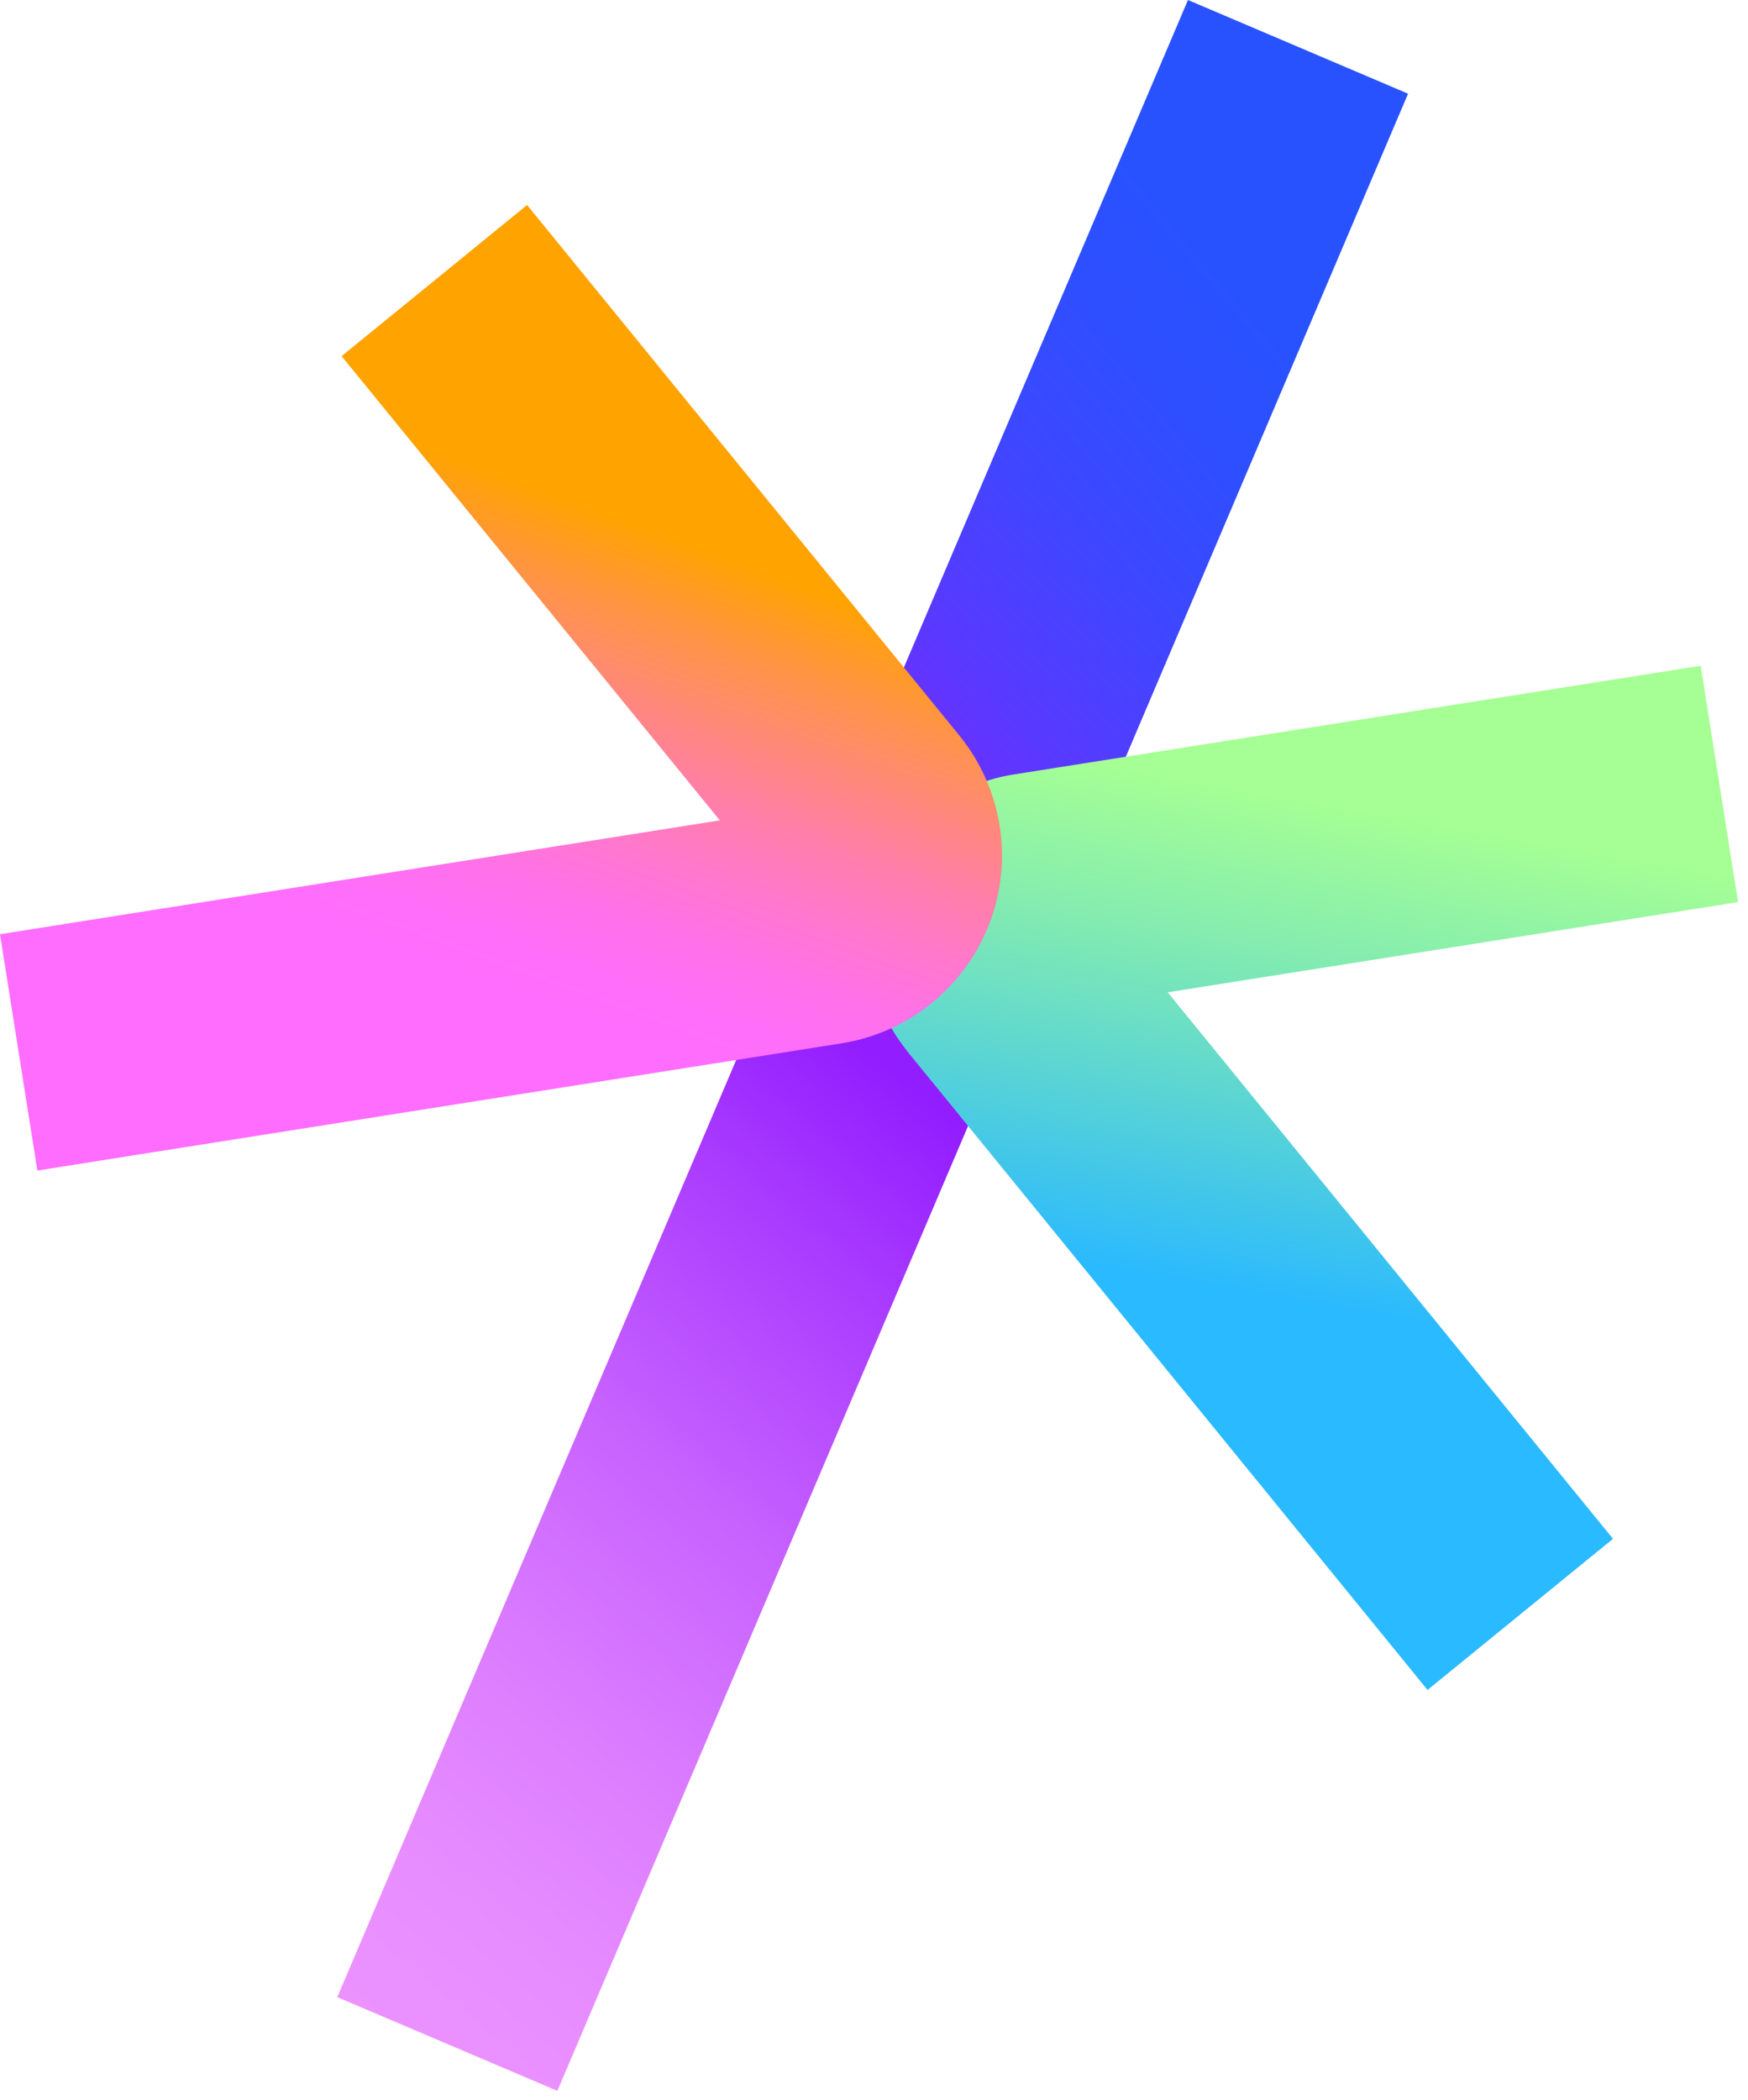
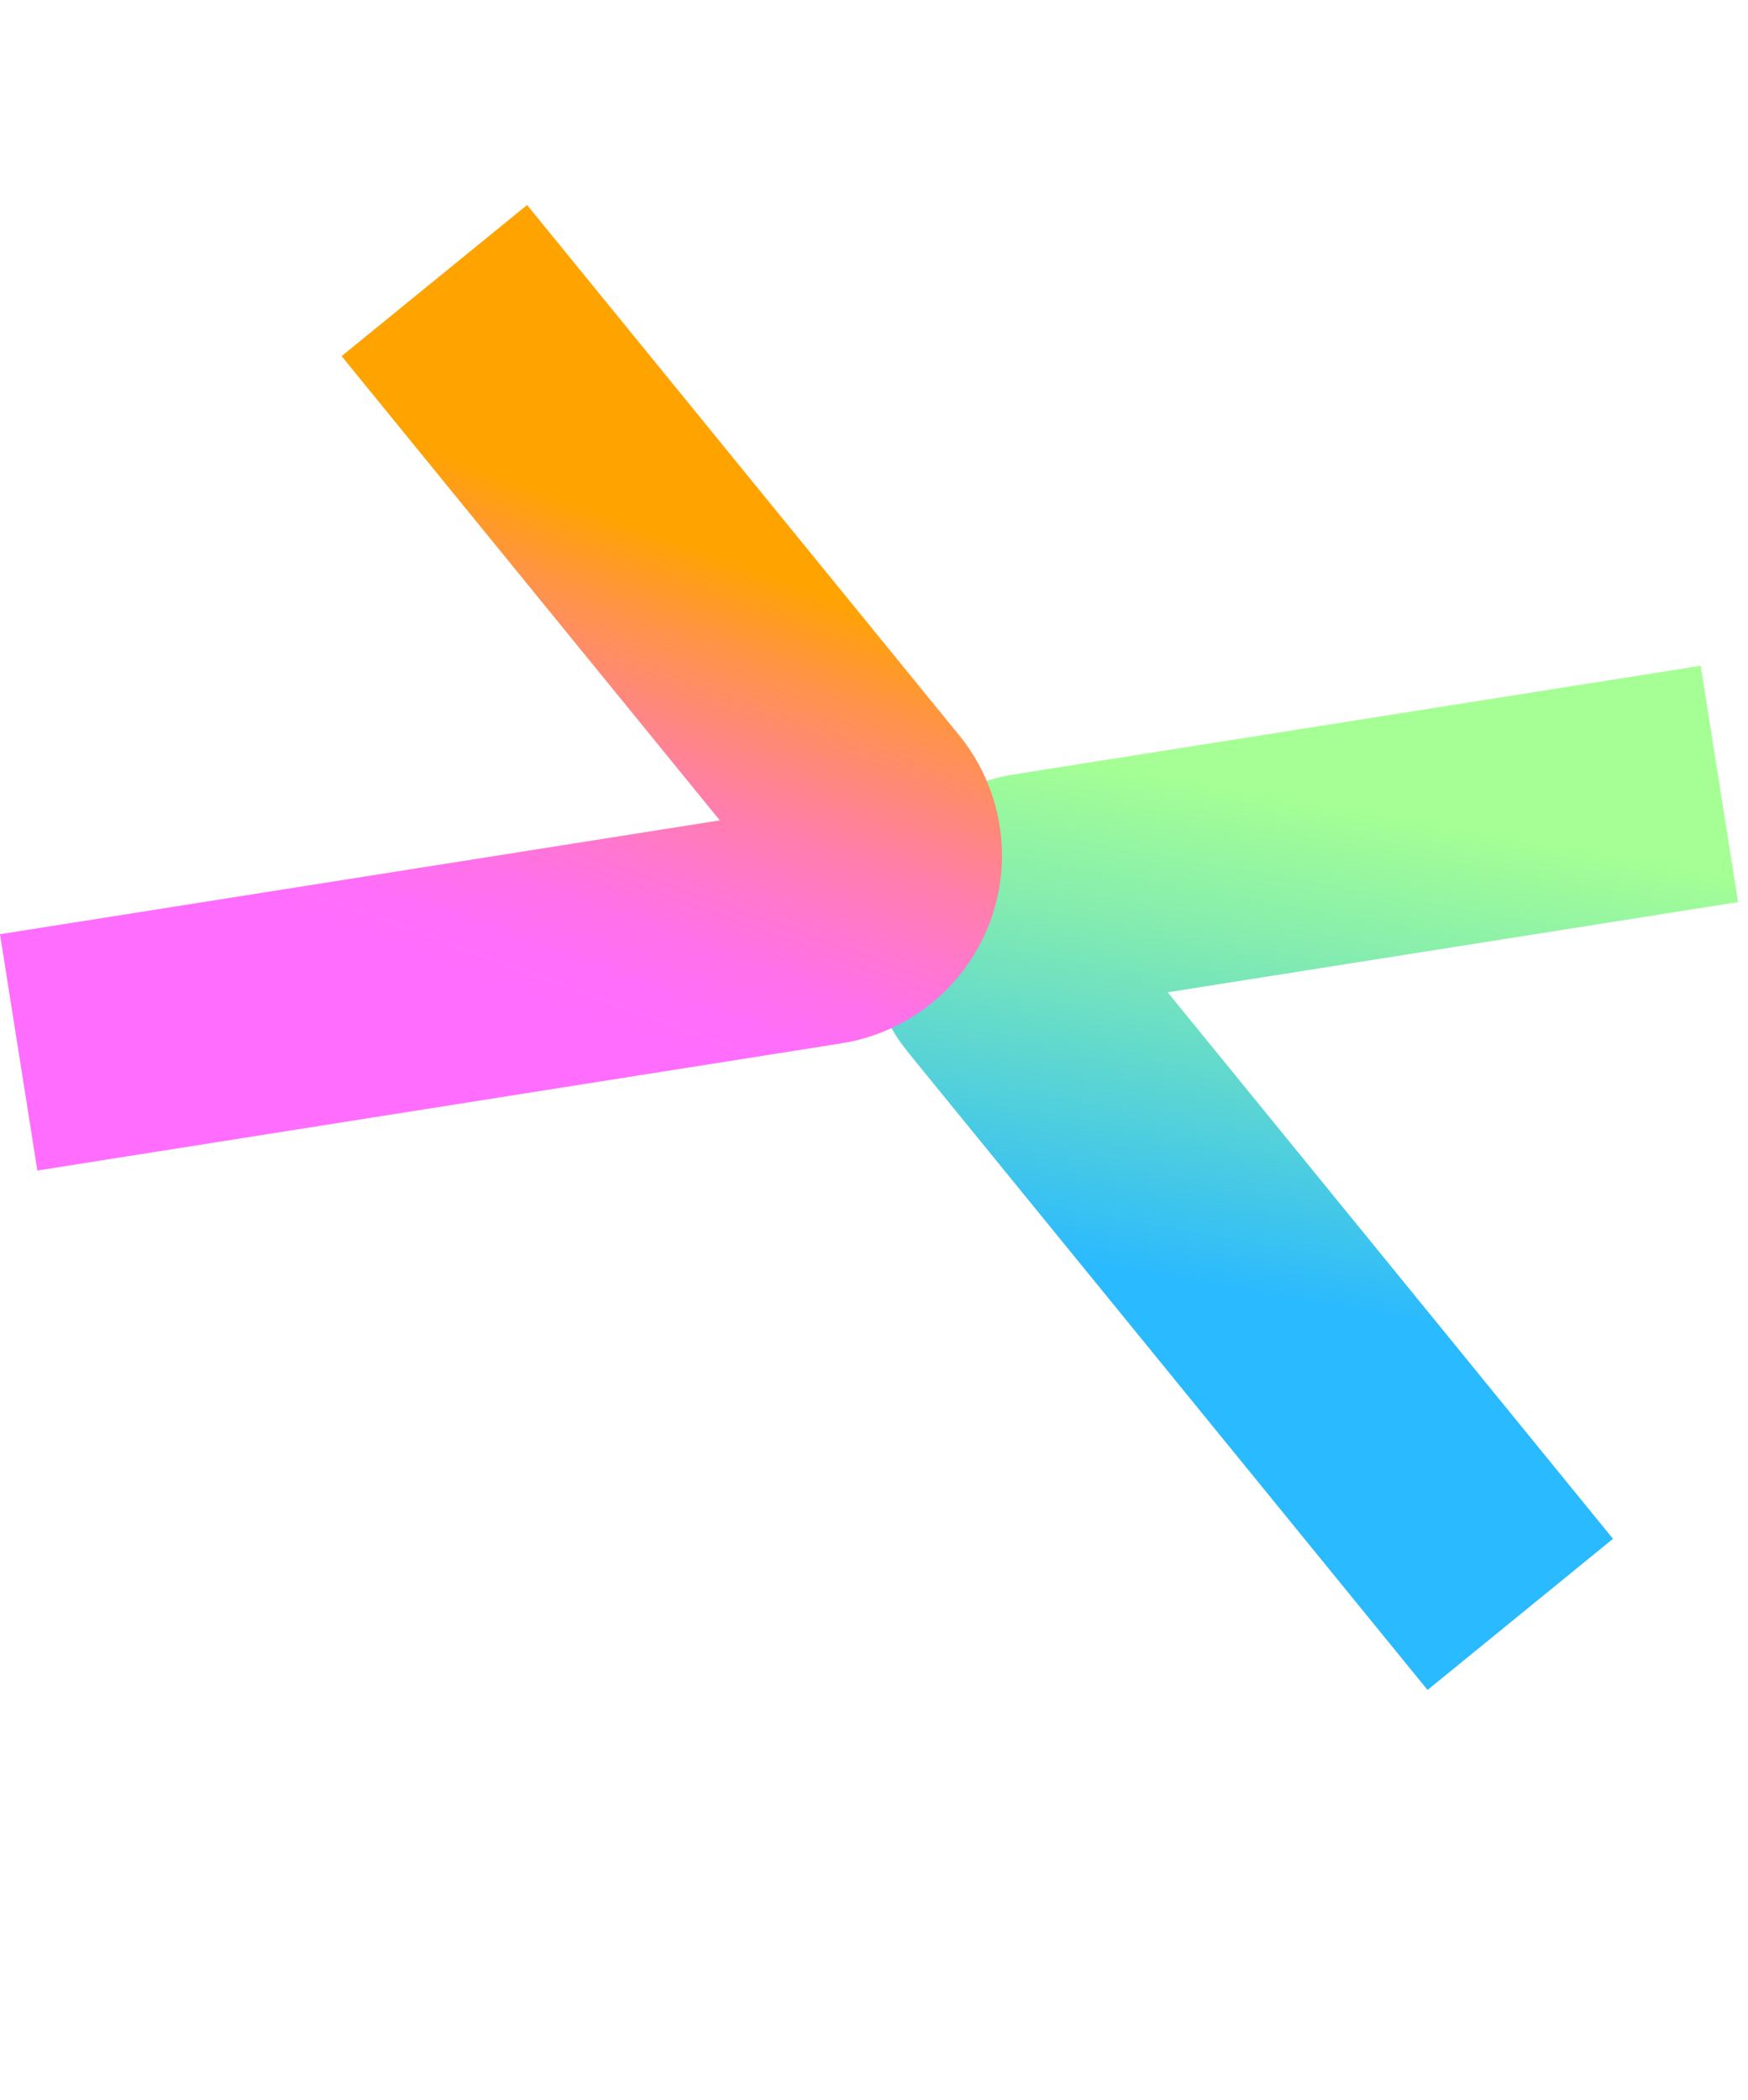
<svg xmlns="http://www.w3.org/2000/svg" width="144" height="173" viewBox="0 0 144 173" fill="none">
-   <path d="M115.996 7.718L97.865 0L66.377 73.967L84.507 81.685L115.996 7.718Z" fill="url(#paint0_linear_649_181)" />
-   <path d="M84.435 81.736L66.305 74.018L27.785 164.501L45.915 172.219L84.435 81.736Z" fill="url(#paint1_linear_649_181)" />
  <path d="M74.737 86.591L117.6 139.198L132.879 126.75L96.196 81.735L143.182 74.302L140.103 54.837L83.453 63.8C79.426 64.438 75.877 66.79 73.716 70.243C70.526 75.347 70.941 81.918 74.745 86.591H74.737Z" fill="url(#paint2_linear_649_181)" />
  <path d="M79.019 60.57L43.421 16.886L28.142 29.334L59.298 67.572L0 76.95L3.078 96.415L69.322 85.937C75.813 84.908 80.98 79.94 82.248 73.489C83.15 68.92 81.961 64.183 79.019 60.57Z" fill="url(#paint3_linear_649_181)" />
  <defs>
    <linearGradient id="paint0_linear_649_181" x1="60.324" y1="66.748" x2="122.062" y2="14.946" gradientUnits="userSpaceOnUse">
      <stop stop-color="#921DFF" />
      <stop offset="0.1" stop-color="#7C28FF" />
      <stop offset="0.29" stop-color="#583AFF" />
      <stop offset="0.46" stop-color="#3E47FF" />
      <stop offset="0.62" stop-color="#2E4FFF" />
      <stop offset="0.74" stop-color="#2952FF" />
    </linearGradient>
    <linearGradient id="paint1_linear_649_181" x1="24.022" y1="161.349" x2="88.184" y2="84.89" gradientUnits="userSpaceOnUse">
      <stop stop-color="#EC92FF" />
      <stop offset="0.14" stop-color="#E78CFF" />
      <stop offset="0.31" stop-color="#DB7CFF" />
      <stop offset="0.51" stop-color="#C762FF" />
      <stop offset="0.71" stop-color="#AC3EFF" />
      <stop offset="0.88" stop-color="#921DFF" />
    </linearGradient>
    <linearGradient id="paint2_linear_649_181" x1="96.778" y1="135.53" x2="111.882" y2="49.869" gradientUnits="userSpaceOnUse">
      <stop offset="0.34" stop-color="#2ABAFF" />
      <stop offset="0.35" stop-color="#2DBBFC" />
      <stop offset="0.66" stop-color="#82EBB1" />
      <stop offset="0.81" stop-color="#A5FF94" />
    </linearGradient>
    <linearGradient id="paint3_linear_649_181" x1="29.529" y1="107.34" x2="58.644" y2="27.341" gradientUnits="userSpaceOnUse">
      <stop offset="0.33" stop-color="#FF6DFF" />
      <stop offset="0.38" stop-color="#FF6EF9" />
      <stop offset="0.44" stop-color="#FF71E9" />
      <stop offset="0.5" stop-color="#FF77CF" />
      <stop offset="0.57" stop-color="#FF7EAB" />
      <stop offset="0.64" stop-color="#FF887C" />
      <stop offset="0.72" stop-color="#FF9443" />
      <stop offset="0.8" stop-color="#FFA300" />
    </linearGradient>
  </defs>
</svg>